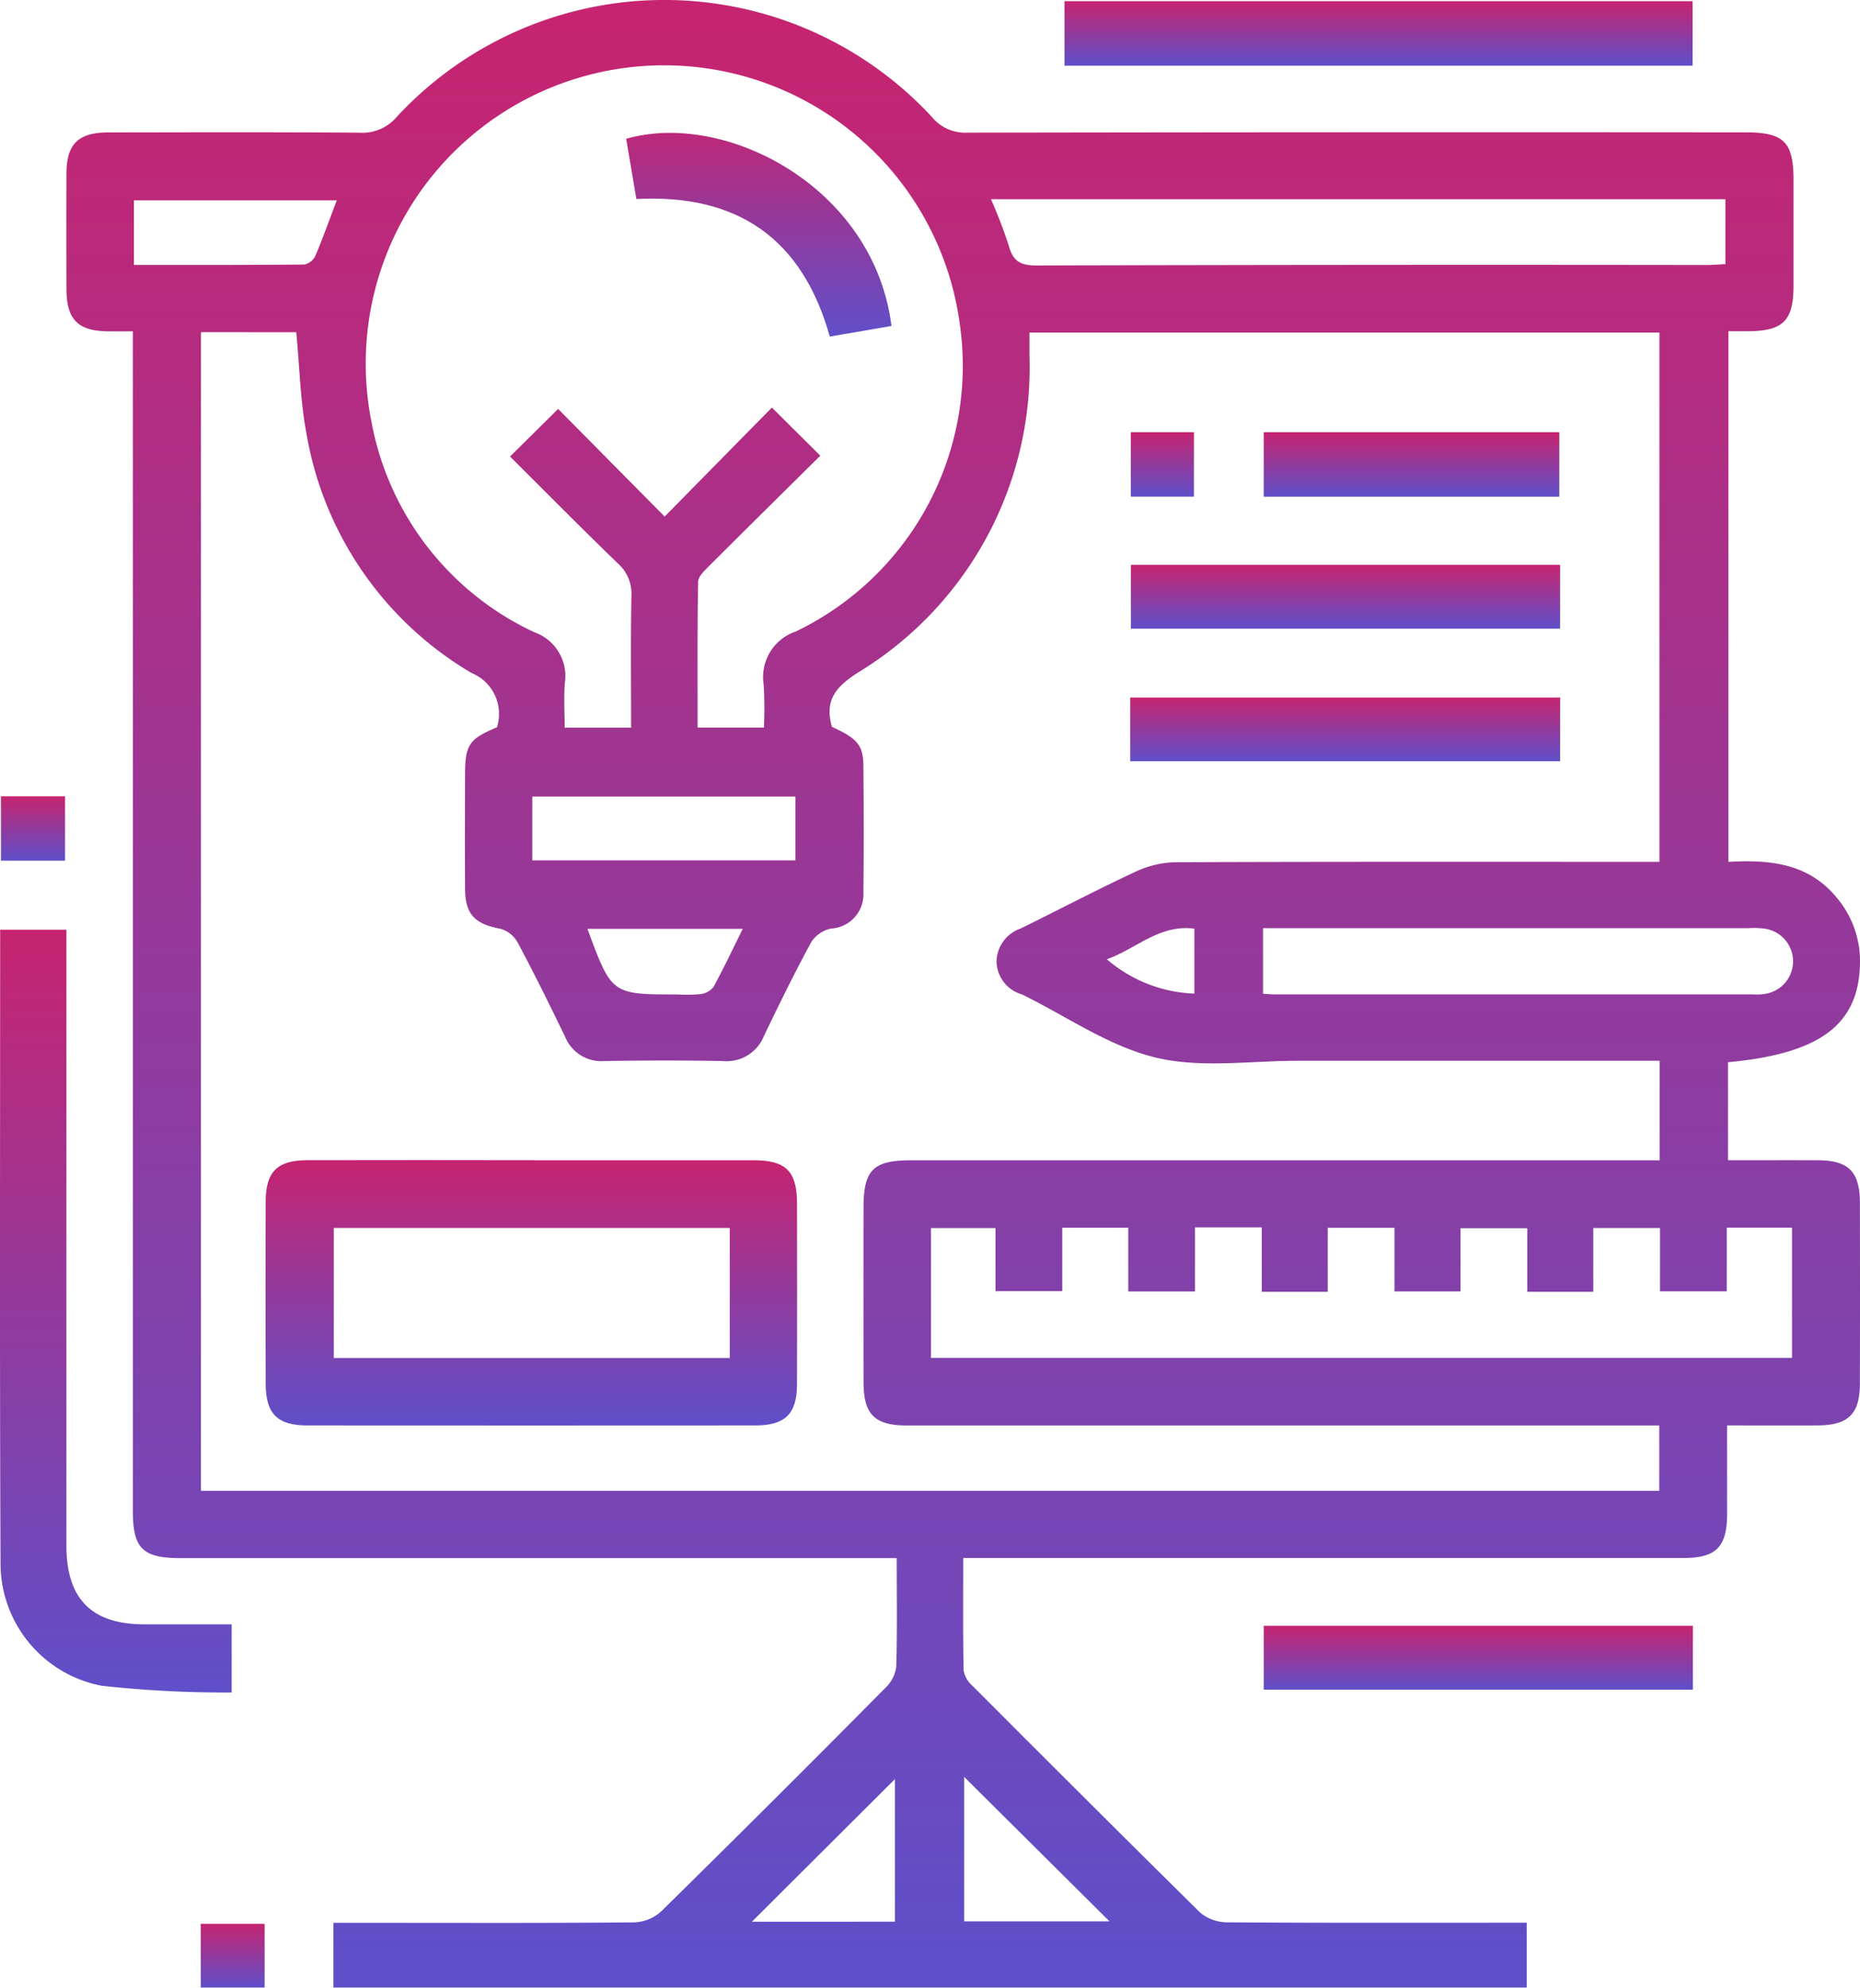
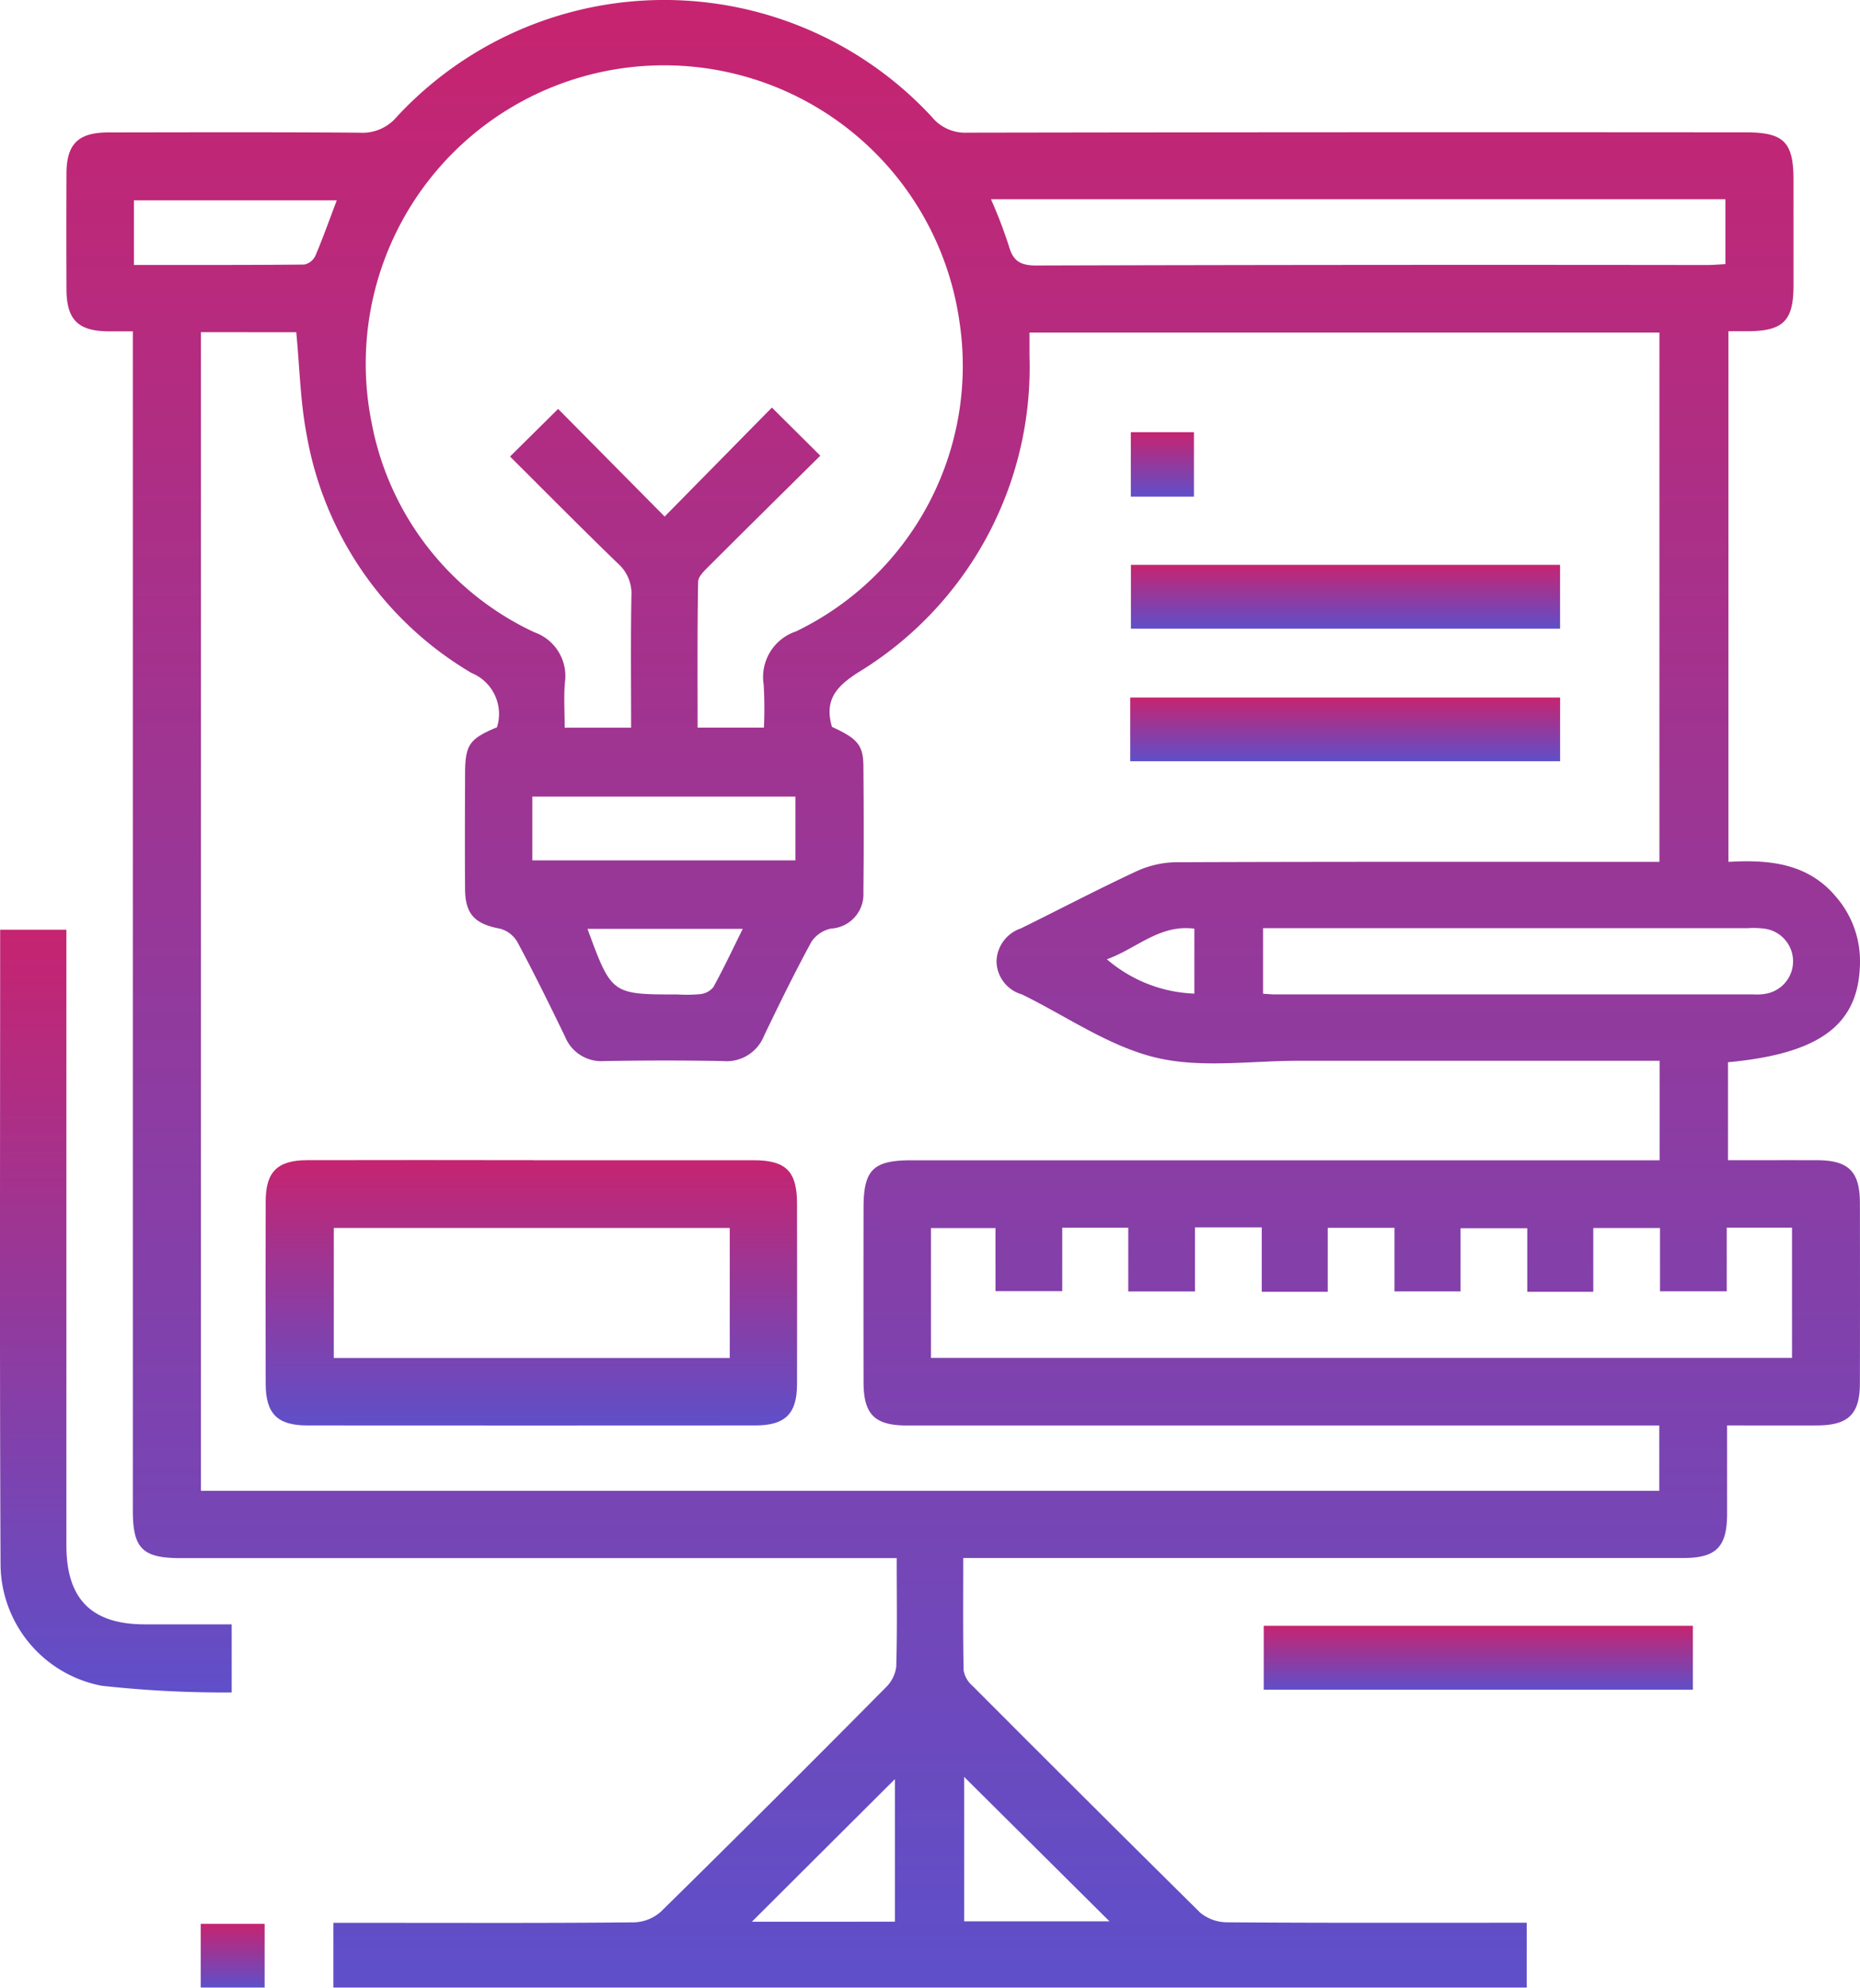
<svg xmlns="http://www.w3.org/2000/svg" id="Groupe_955" data-name="Groupe 955" width="94.014" height="100.465" viewBox="0 0 94.014 100.465">
  <defs>
    <linearGradient id="linear-gradient" x1="0.5" x2="0.5" y2="1" gradientUnits="objectBoundingBox">
      <stop offset="0" stop-color="#c62470" />
      <stop offset="1" stop-color="#5f4fc9" />
    </linearGradient>
    <clipPath id="clip-path">
      <rect id="Rectangle_1600" data-name="Rectangle 1600" width="94.014" height="100.465" fill="url(#linear-gradient)" />
    </clipPath>
  </defs>
  <g id="Groupe_954" data-name="Groupe 954" clip-path="url(#clip-path)">
    <path id="Tracé_758" data-name="Tracé 758" d="M95.973,53.689v4.954c1.537,0,3.03-.005,4.524,0,1.572.007,2.14.574,2.143,2.153q.01,4.556,0,9.112c0,1.567-.578,2.132-2.158,2.14-1.466.007-2.932,0-4.555,0,0,1.528,0,3.013,0,4.5-.006,1.643-.559,2.2-2.2,2.2q-17.521,0-35.041,0H57.318c0,1.944-.018,3.816.02,5.688a1.346,1.346,0,0,0,.445.771q5.735,5.753,11.511,11.466a2.15,2.15,0,0,0,1.376.489c4.651.036,9.3.022,13.953.022H85.8v3.275H25.483V97.189h2.628c4.2,0,8.393.017,12.589-.025a2.138,2.138,0,0,0,1.349-.552q5.716-5.624,11.357-11.324a1.759,1.759,0,0,0,.526-1.048c.053-1.776.024-3.555.024-5.486H17.764c-1.93,0-2.418-.485-2.418-2.4q0-29.116,0-58.231V16.746c-.474,0-.88,0-1.285,0-1.49-.02-2.064-.6-2.07-2.121q-.012-2.933,0-5.865c.008-1.49.6-2.064,2.121-2.066,4.232-.006,8.463-.019,12.694.013A2.263,2.263,0,0,0,28.691,5.9a18.429,18.429,0,0,1,27.043.012,2.172,2.172,0,0,0,1.787.794q19.671-.034,39.342-.016c1.932,0,2.419.484,2.421,2.4q0,2.67,0,5.341c0,1.784-.518,2.3-2.3,2.311-.309,0-.618,0-.989,0V43.563c2.064-.12,4.024.063,5.449,1.779a4.966,4.966,0,0,1,1.2,3.375c-.066,3.07-2.009,4.537-6.663,4.972m-77.194-36.9V75.351H92.5v-3.3H91.2q-18.36,0-36.721,0c-1.643,0-2.2-.558-2.2-2.2q-.007-4.4,0-8.8c0-1.923.484-2.405,2.415-2.405H92.516V53.616H91.339q-8.551,0-17.1,0c-2.412,0-4.926.388-7.207-.166-2.351-.57-4.476-2.071-6.7-3.165-.031-.016-.065-.025-.1-.039A1.768,1.768,0,0,1,59,48.587a1.809,1.809,0,0,1,1.229-1.66c1.942-.956,3.859-1.963,5.821-2.877a4.931,4.931,0,0,1,2-.468c7.764-.032,15.528-.02,23.291-.02h1.166V16.809H60.666c0,.439,0,.817,0,1.194A18.039,18.039,0,0,1,51.988,34c-1.144.735-1.685,1.422-1.306,2.739,1.283.587,1.581.916,1.59,1.979.019,2.129.023,4.259,0,6.389a1.735,1.735,0,0,1-1.64,1.828,1.588,1.588,0,0,0-.989.67c-.848,1.563-1.633,3.161-2.4,4.764a2.036,2.036,0,0,1-2.08,1.261c-1.993-.037-3.987-.033-5.98,0a1.979,1.979,0,0,1-1.991-1.232c-.775-1.6-1.561-3.2-2.4-4.767a1.455,1.455,0,0,0-.873-.688c-1.28-.239-1.772-.721-1.781-2.01-.014-1.92-.006-3.84,0-5.761,0-1.528.2-1.821,1.612-2.411a2.238,2.238,0,0,0-1.288-2.747,17.439,17.439,0,0,1-8.327-12.021c-.326-1.689-.358-3.435-.529-5.2Zm18.06,3.885,5.379,5.435L47.647,20.6l2.447,2.433c-1.889,1.87-3.751,3.706-5.6,5.555-.236.237-.571.54-.576.817-.045,2.464-.026,4.928-.026,7.372h3.352a20.888,20.888,0,0,0-.013-2.172,2.435,2.435,0,0,1,1.636-2.692,14.9,14.9,0,0,0,8.26-15.654,15.08,15.08,0,1,0-29.713,5.1,14.68,14.68,0,0,0,8.23,10.6,2.342,2.342,0,0,1,1.54,2.539c-.062.752-.011,1.514-.011,2.282h3.358c0-2.266-.025-4.462.015-6.656a2.033,2.033,0,0,0-.681-1.642c-1.855-1.793-3.668-3.629-5.454-5.407l2.432-2.408M69.033,62.038v3.239H65.659V62.054H62.322v3.207H58.949V62.071H55.688v6.565H99.209V62.048h-3.3v3.22H92.537v-3.2H89.164v3.225H85.827V62.08H82.453v3.193H79.116V62.059H75.743v3.235H72.406V62.038ZM58.72,10.069a24.7,24.7,0,0,1,.9,2.351c.207.76.57,1,1.38,1q16.932-.047,33.864-.024c.336,0,.671-.03.979-.044V10.069ZM72.472,50.228c.252.015.422.034.591.034q12.1,0,24.2,0a2.63,2.63,0,0,0,.626-.035,1.664,1.664,0,0,0-.052-3.285A4.2,4.2,0,0,0,97,46.913H72.472ZM35.537,43.487h13.3V40.264h-13.3Zm-9.881-33.36H15.4v3.265c2.909,0,5.762.008,8.615-.02a.813.813,0,0,0,.559-.448c.379-.89.7-1.8,1.08-2.8m28.21,87.007V89.925l-7.229,7.208Zm3.5-7.319v7.3h7.346l-7.346-7.3M38.326,46.95c1.218,3.314,1.218,3.314,4.548,3.314a7.536,7.536,0,0,0,1.15-.016.992.992,0,0,0,.663-.352c.514-.934.967-1.9,1.486-2.946ZM69,50.222V46.939c-1.776-.225-2.918,1.01-4.421,1.547A7.174,7.174,0,0,0,69,50.222" transform="translate(-8.631 0)" fill="url(#linear-gradient)" />
    <path id="Tracé_759" data-name="Tracé 759" d="M11.71,203.114v3.438a56.466,56.466,0,0,1-6.574-.339,6.291,6.291,0,0,1-5.108-6.1C-.021,189.436.008,178.762.008,168H3.356v1.187q0,14.967,0,29.933c0,2.708,1.268,3.986,3.951,3.99,1.43,0,2.86,0,4.4,0" transform="translate(0 -121.008)" fill="url(#linear-gradient)" />
-     <rect id="Rectangle_1592" data-name="Rectangle 1592" width="31.747" height="3.262" transform="translate(53.804 0.059)" fill="url(#linear-gradient)" />
    <rect id="Rectangle_1593" data-name="Rectangle 1593" width="21.691" height="3.229" transform="translate(63.876 82.176)" fill="url(#linear-gradient)" />
-     <rect id="Rectangle_1594" data-name="Rectangle 1594" width="3.239" height="3.252" transform="translate(0.049 40.249)" fill="url(#linear-gradient)" />
    <rect id="Rectangle_1595" data-name="Rectangle 1595" width="3.231" height="3.222" transform="translate(10.145 97.237)" fill="url(#linear-gradient)" />
    <path id="Tracé_760" data-name="Tracé 760" d="M61.534,209.638q5.561,0,11.121,0c1.645,0,2.2.556,2.2,2.2q.008,4.556,0,9.112c0,1.5-.594,2.091-2.1,2.092q-11.331.008-22.662,0c-1.5,0-2.091-.591-2.095-2.1q-.012-4.608,0-9.217c0-1.5.588-2.087,2.1-2.09q5.718-.011,11.436,0m9.92,3.425H51.441v6.575H71.454Z" transform="translate(-34.569 -150.994)" fill="url(#linear-gradient)" />
    <rect id="Rectangle_1596" data-name="Rectangle 1596" width="21.691" height="3.223" transform="translate(57.163 28.551)" fill="url(#linear-gradient)" />
    <rect id="Rectangle_1597" data-name="Rectangle 1597" width="21.728" height="3.221" transform="translate(57.128 35.256)" fill="url(#linear-gradient)" />
-     <rect id="Rectangle_1598" data-name="Rectangle 1598" width="14.939" height="3.262" transform="translate(63.875 21.844)" fill="url(#linear-gradient)" />
    <rect id="Rectangle_1599" data-name="Rectangle 1599" width="3.19" height="3.259" transform="translate(57.157 21.844)" fill="url(#linear-gradient)" />
-     <path id="Tracé_761" data-name="Tracé 761" d="M113.661,27.354l-.514-3.044c4.959-1.436,12.515,2.392,13.41,9.46l-3.119.537c-1.382-4.929-4.631-7.218-9.777-6.954" transform="translate(-81.496 -17.295)" fill="url(#linear-gradient)" />
  </g>
</svg>